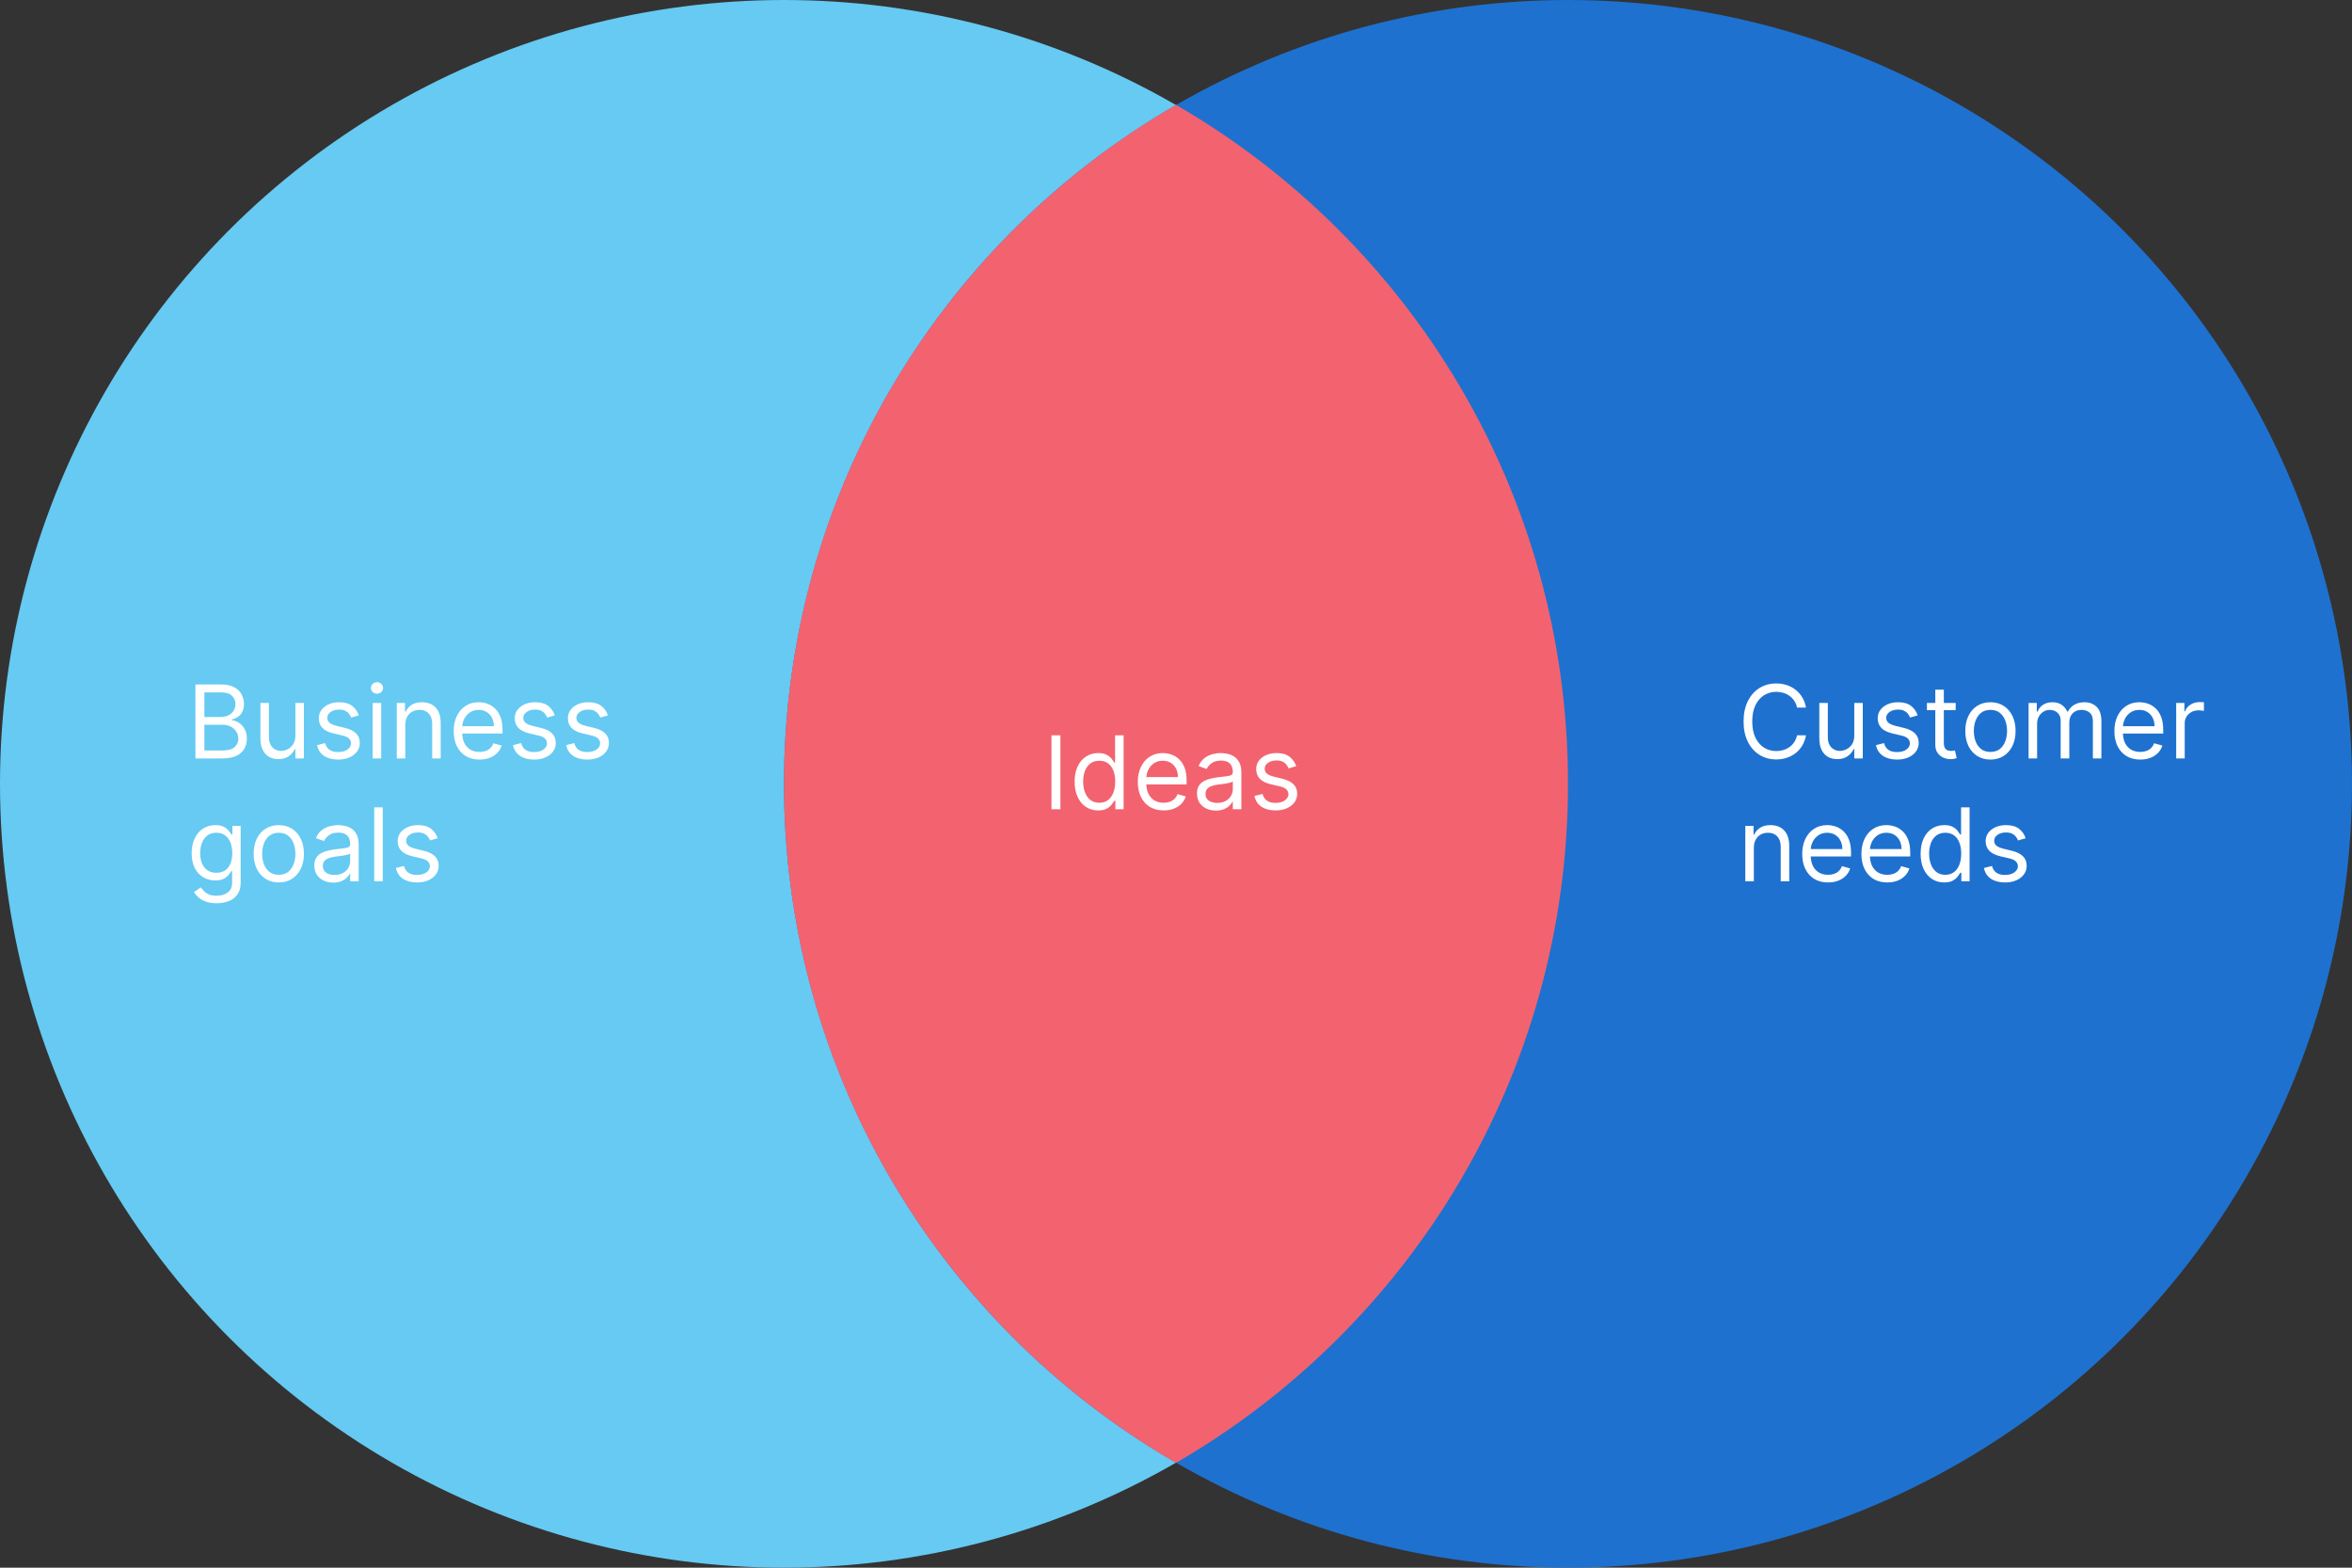
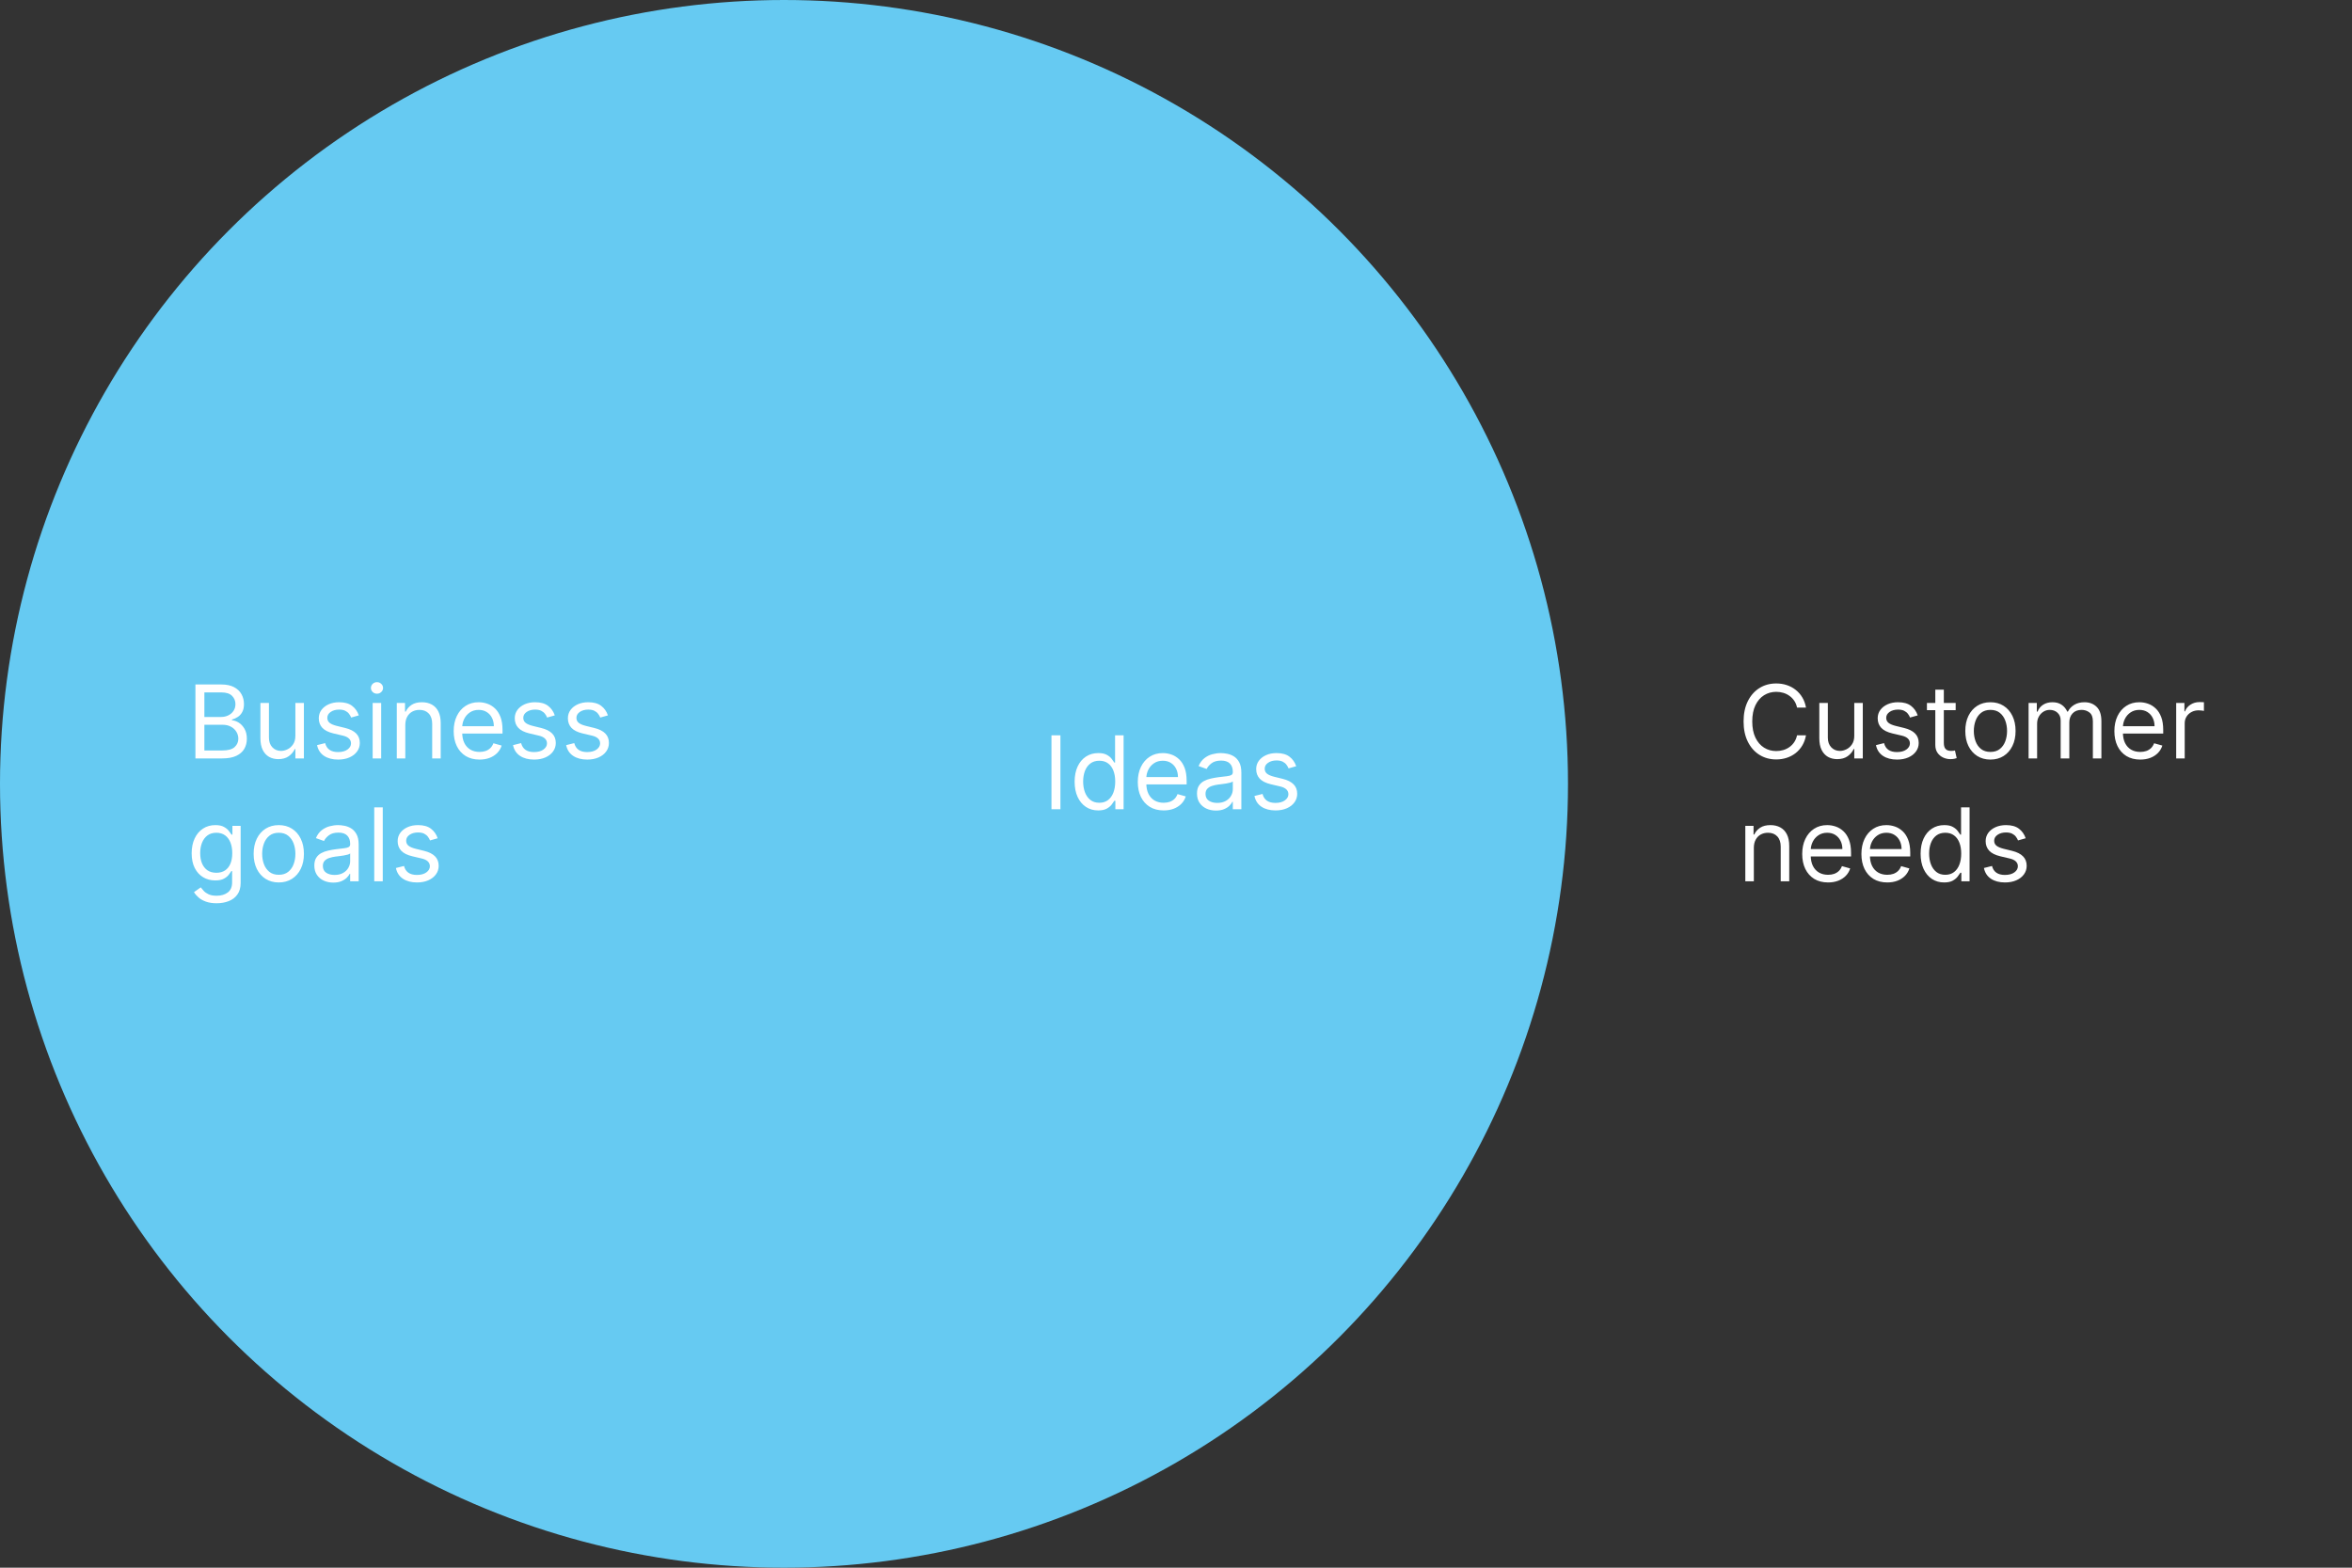
<svg xmlns="http://www.w3.org/2000/svg" width="555" height="370" viewBox="0 0 555 370" fill="none">
  <rect x="0" y="0" width="555" height="370" fill="#333333" stroke="none" />
  <circle cx="185" cy="185" r="185" fill="#66CAF2" />
-   <circle cx="370" cy="185" r="185" fill="#1E71CF" />
-   <path fill-rule="evenodd" clip-rule="evenodd" d="M277.5 345.25C332.797 313.263 370 253.476 370 185C370 116.524 332.797 56.737 277.5 24.75C222.203 56.737 185 116.524 185 185C185 253.476 222.203 313.263 277.5 345.25Z" fill="#F2636F" />
  <path d="M46.114 179V161.545H52.216C53.432 161.545 54.435 161.756 55.224 162.176C56.014 162.591 56.602 163.151 56.989 163.855C57.375 164.554 57.568 165.33 57.568 166.182C57.568 166.932 57.435 167.551 57.168 168.04C56.906 168.528 56.56 168.915 56.128 169.199C55.702 169.483 55.239 169.693 54.739 169.83V170C55.273 170.034 55.81 170.222 56.349 170.562C56.889 170.903 57.341 171.392 57.705 172.028C58.068 172.665 58.25 173.443 58.25 174.364C58.25 175.239 58.051 176.026 57.653 176.724C57.256 177.423 56.628 177.977 55.77 178.386C54.912 178.795 53.795 179 52.42 179H46.114ZM48.227 177.125H52.42C53.801 177.125 54.781 176.858 55.361 176.324C55.946 175.784 56.239 175.131 56.239 174.364C56.239 173.773 56.088 173.227 55.787 172.727C55.486 172.222 55.057 171.818 54.5 171.517C53.943 171.21 53.284 171.057 52.523 171.057H48.227V177.125ZM48.227 169.216H52.148C52.784 169.216 53.358 169.091 53.869 168.841C54.386 168.591 54.795 168.239 55.097 167.784C55.403 167.33 55.557 166.795 55.557 166.182C55.557 165.415 55.29 164.764 54.756 164.23C54.222 163.69 53.375 163.42 52.216 163.42H48.227V169.216ZM69.7 173.648V165.909H71.712V179H69.7V176.784H69.564C69.257 177.449 68.78 178.014 68.132 178.48C67.484 178.94 66.666 179.17 65.678 179.17C64.859 179.17 64.132 178.991 63.496 178.634C62.859 178.27 62.359 177.724 61.996 176.997C61.632 176.264 61.45 175.341 61.45 174.227V165.909H63.462V174.091C63.462 175.045 63.729 175.807 64.263 176.375C64.803 176.943 65.49 177.227 66.325 177.227C66.825 177.227 67.334 177.099 67.851 176.844C68.374 176.588 68.811 176.196 69.163 175.668C69.521 175.139 69.7 174.466 69.7 173.648ZM84.668 168.841L82.862 169.352C82.748 169.051 82.58 168.759 82.359 168.474C82.143 168.185 81.847 167.946 81.472 167.759C81.097 167.571 80.617 167.477 80.032 167.477C79.231 167.477 78.563 167.662 78.029 168.031C77.501 168.395 77.237 168.858 77.237 169.42C77.237 169.92 77.418 170.315 77.782 170.605C78.146 170.895 78.714 171.136 79.487 171.33L81.43 171.807C82.6 172.091 83.472 172.526 84.046 173.111C84.62 173.69 84.907 174.437 84.907 175.352C84.907 176.102 84.691 176.773 84.259 177.364C83.833 177.955 83.237 178.42 82.469 178.761C81.702 179.102 80.81 179.273 79.793 179.273C78.458 179.273 77.353 178.983 76.478 178.403C75.603 177.824 75.049 176.977 74.816 175.864L76.725 175.386C76.907 176.091 77.251 176.619 77.756 176.972C78.268 177.324 78.935 177.5 79.759 177.5C80.697 177.5 81.441 177.301 81.992 176.903C82.549 176.5 82.827 176.017 82.827 175.455C82.827 175 82.668 174.619 82.35 174.312C82.032 174 81.543 173.767 80.884 173.614L78.702 173.102C77.504 172.818 76.623 172.378 76.06 171.781C75.504 171.179 75.225 170.426 75.225 169.523C75.225 168.784 75.433 168.131 75.847 167.562C76.268 166.994 76.839 166.548 77.56 166.224C78.288 165.901 79.112 165.739 80.032 165.739C81.327 165.739 82.344 166.023 83.083 166.591C83.827 167.159 84.356 167.909 84.668 168.841ZM87.935 179V165.909H89.946V179H87.935ZM88.957 163.727C88.565 163.727 88.227 163.594 87.943 163.327C87.665 163.06 87.526 162.739 87.526 162.364C87.526 161.989 87.665 161.668 87.943 161.401C88.227 161.134 88.565 161 88.957 161C89.349 161 89.685 161.134 89.963 161.401C90.247 161.668 90.389 161.989 90.389 162.364C90.389 162.739 90.247 163.06 89.963 163.327C89.685 163.594 89.349 163.727 88.957 163.727ZM95.641 171.125V179H93.63V165.909H95.573V167.955H95.744C96.05 167.29 96.516 166.756 97.141 166.352C97.766 165.943 98.573 165.739 99.562 165.739C100.448 165.739 101.224 165.92 101.888 166.284C102.553 166.642 103.07 167.188 103.44 167.92C103.809 168.648 103.994 169.568 103.994 170.682V179H101.982V170.818C101.982 169.79 101.715 168.989 101.181 168.415C100.647 167.835 99.914 167.545 98.982 167.545C98.34 167.545 97.766 167.685 97.261 167.963C96.761 168.241 96.366 168.648 96.076 169.182C95.786 169.716 95.641 170.364 95.641 171.125ZM113.158 179.273C111.896 179.273 110.808 178.994 109.893 178.438C108.984 177.875 108.283 177.091 107.788 176.085C107.3 175.074 107.055 173.898 107.055 172.557C107.055 171.216 107.3 170.034 107.788 169.011C108.283 167.983 108.97 167.182 109.851 166.608C110.737 166.028 111.771 165.739 112.953 165.739C113.635 165.739 114.308 165.852 114.973 166.08C115.638 166.307 116.243 166.676 116.788 167.188C117.334 167.693 117.768 168.364 118.092 169.199C118.416 170.034 118.578 171.062 118.578 172.284V173.136H108.487V171.398H116.533C116.533 170.659 116.385 170 116.089 169.42C115.8 168.841 115.385 168.384 114.845 168.048C114.311 167.713 113.68 167.545 112.953 167.545C112.152 167.545 111.459 167.744 110.874 168.142C110.294 168.534 109.848 169.045 109.536 169.676C109.223 170.307 109.067 170.983 109.067 171.705V172.864C109.067 173.852 109.237 174.69 109.578 175.378C109.925 176.06 110.405 176.58 111.018 176.938C111.632 177.29 112.345 177.466 113.158 177.466C113.686 177.466 114.163 177.392 114.589 177.244C115.021 177.091 115.393 176.864 115.706 176.562C116.018 176.256 116.26 175.875 116.43 175.42L118.374 175.966C118.169 176.625 117.825 177.205 117.342 177.705C116.859 178.199 116.263 178.585 115.553 178.864C114.842 179.136 114.044 179.273 113.158 179.273ZM130.911 168.841L129.104 169.352C128.99 169.051 128.822 168.759 128.601 168.474C128.385 168.185 128.089 167.946 127.714 167.759C127.339 167.571 126.859 167.477 126.274 167.477C125.473 167.477 124.805 167.662 124.271 168.031C123.743 168.395 123.479 168.858 123.479 169.42C123.479 169.92 123.661 170.315 124.024 170.605C124.388 170.895 124.956 171.136 125.729 171.33L127.672 171.807C128.842 172.091 129.714 172.526 130.288 173.111C130.862 173.69 131.149 174.437 131.149 175.352C131.149 176.102 130.933 176.773 130.501 177.364C130.075 177.955 129.479 178.42 128.712 178.761C127.945 179.102 127.053 179.273 126.036 179.273C124.7 179.273 123.595 178.983 122.72 178.403C121.845 177.824 121.291 176.977 121.058 175.864L122.967 175.386C123.149 176.091 123.493 176.619 123.999 176.972C124.51 177.324 125.178 177.5 126.001 177.5C126.939 177.5 127.683 177.301 128.234 176.903C128.791 176.5 129.07 176.017 129.07 175.455C129.07 175 128.911 174.619 128.592 174.312C128.274 174 127.786 173.767 127.126 173.614L124.945 173.102C123.746 172.818 122.865 172.378 122.303 171.781C121.746 171.179 121.467 170.426 121.467 169.523C121.467 168.784 121.675 168.131 122.089 167.562C122.51 166.994 123.081 166.548 123.803 166.224C124.53 165.901 125.354 165.739 126.274 165.739C127.57 165.739 128.587 166.023 129.325 166.591C130.07 167.159 130.598 167.909 130.911 168.841ZM143.45 168.841L141.643 169.352C141.529 169.051 141.362 168.759 141.14 168.474C140.924 168.185 140.629 167.946 140.254 167.759C139.879 167.571 139.398 167.477 138.813 167.477C138.012 167.477 137.344 167.662 136.81 168.031C136.282 168.395 136.018 168.858 136.018 169.42C136.018 169.92 136.2 170.315 136.563 170.605C136.927 170.895 137.495 171.136 138.268 171.33L140.211 171.807C141.381 172.091 142.254 172.526 142.827 173.111C143.401 173.69 143.688 174.437 143.688 175.352C143.688 176.102 143.472 176.773 143.04 177.364C142.614 177.955 142.018 178.42 141.251 178.761C140.484 179.102 139.592 179.273 138.575 179.273C137.239 179.273 136.134 178.983 135.259 178.403C134.384 177.824 133.83 176.977 133.597 175.864L135.506 175.386C135.688 176.091 136.032 176.619 136.538 176.972C137.049 177.324 137.717 177.5 138.54 177.5C139.478 177.5 140.222 177.301 140.773 176.903C141.33 176.5 141.609 176.017 141.609 175.455C141.609 175 141.45 174.619 141.131 174.312C140.813 174 140.325 173.767 139.665 173.614L137.484 173.102C136.285 172.818 135.404 172.378 134.842 171.781C134.285 171.179 134.006 170.426 134.006 169.523C134.006 168.784 134.214 168.131 134.629 167.562C135.049 166.994 135.62 166.548 136.342 166.224C137.069 165.901 137.893 165.739 138.813 165.739C140.109 165.739 141.126 166.023 141.864 166.591C142.609 167.159 143.137 167.909 143.45 168.841ZM51.125 213.182C50.153 213.182 49.318 213.057 48.619 212.807C47.92 212.562 47.338 212.239 46.872 211.835C46.412 211.438 46.045 211.011 45.773 210.557L47.375 209.432C47.557 209.67 47.787 209.943 48.065 210.25C48.344 210.562 48.724 210.832 49.207 211.06C49.696 211.293 50.335 211.409 51.125 211.409C52.182 211.409 53.054 211.153 53.742 210.642C54.429 210.131 54.773 209.33 54.773 208.239V205.58H54.602C54.455 205.818 54.244 206.114 53.972 206.466C53.705 206.812 53.318 207.122 52.812 207.395C52.312 207.662 51.636 207.795 50.784 207.795C49.727 207.795 48.778 207.545 47.938 207.045C47.102 206.545 46.44 205.818 45.952 204.864C45.469 203.909 45.227 202.75 45.227 201.386C45.227 200.045 45.463 198.878 45.935 197.884C46.406 196.884 47.062 196.111 47.903 195.565C48.744 195.014 49.716 194.739 50.818 194.739C51.67 194.739 52.347 194.881 52.847 195.165C53.352 195.443 53.739 195.761 54.006 196.119C54.278 196.472 54.489 196.761 54.636 196.989H54.841V194.909H56.784V208.375C56.784 209.5 56.528 210.415 56.017 211.119C55.511 211.83 54.83 212.349 53.972 212.679C53.119 213.014 52.17 213.182 51.125 213.182ZM51.057 205.989C51.864 205.989 52.545 205.804 53.102 205.435C53.659 205.065 54.082 204.534 54.372 203.841C54.662 203.148 54.807 202.318 54.807 201.352C54.807 200.409 54.665 199.577 54.381 198.855C54.097 198.134 53.676 197.568 53.119 197.159C52.562 196.75 51.875 196.545 51.057 196.545C50.205 196.545 49.494 196.761 48.926 197.193C48.364 197.625 47.94 198.205 47.656 198.932C47.378 199.659 47.239 200.466 47.239 201.352C47.239 202.261 47.381 203.065 47.665 203.764C47.955 204.457 48.381 205.003 48.943 205.401C49.511 205.793 50.216 205.989 51.057 205.989ZM65.784 208.273C64.602 208.273 63.565 207.991 62.673 207.429C61.787 206.866 61.094 206.08 60.594 205.068C60.099 204.057 59.852 202.875 59.852 201.523C59.852 200.159 60.099 198.969 60.594 197.952C61.094 196.935 61.787 196.145 62.673 195.582C63.565 195.02 64.602 194.739 65.784 194.739C66.966 194.739 68 195.02 68.886 195.582C69.778 196.145 70.472 196.935 70.966 197.952C71.466 198.969 71.716 200.159 71.716 201.523C71.716 202.875 71.466 204.057 70.966 205.068C70.472 206.08 69.778 206.866 68.886 207.429C68 207.991 66.966 208.273 65.784 208.273ZM65.784 206.466C66.682 206.466 67.421 206.236 68 205.776C68.579 205.315 69.008 204.71 69.287 203.96C69.565 203.21 69.704 202.398 69.704 201.523C69.704 200.648 69.565 199.832 69.287 199.077C69.008 198.321 68.579 197.71 68 197.244C67.421 196.778 66.682 196.545 65.784 196.545C64.886 196.545 64.148 196.778 63.568 197.244C62.989 197.71 62.56 198.321 62.281 199.077C62.003 199.832 61.864 200.648 61.864 201.523C61.864 202.398 62.003 203.21 62.281 203.96C62.56 204.71 62.989 205.315 63.568 205.776C64.148 206.236 64.886 206.466 65.784 206.466ZM78.638 208.307C77.809 208.307 77.056 208.151 76.38 207.838C75.704 207.52 75.167 207.062 74.769 206.466C74.371 205.864 74.173 205.136 74.173 204.284C74.173 203.534 74.32 202.926 74.616 202.46C74.911 201.989 75.306 201.619 75.8 201.352C76.295 201.085 76.84 200.886 77.437 200.756C78.039 200.619 78.644 200.511 79.252 200.432C80.048 200.33 80.692 200.253 81.187 200.202C81.687 200.145 82.05 200.051 82.278 199.92C82.511 199.79 82.627 199.562 82.627 199.239V199.17C82.627 198.33 82.397 197.676 81.937 197.21C81.482 196.744 80.792 196.511 79.866 196.511C78.906 196.511 78.153 196.722 77.607 197.142C77.062 197.562 76.678 198.011 76.457 198.489L74.548 197.807C74.888 197.011 75.343 196.392 75.911 195.949C76.485 195.5 77.11 195.187 77.786 195.011C78.468 194.83 79.138 194.739 79.798 194.739C80.218 194.739 80.701 194.79 81.246 194.892C81.798 194.989 82.329 195.19 82.84 195.497C83.357 195.804 83.786 196.267 84.127 196.886C84.468 197.506 84.638 198.335 84.638 199.375V208H82.627V206.227H82.525C82.388 206.511 82.161 206.815 81.843 207.139C81.525 207.463 81.102 207.739 80.573 207.966C80.045 208.193 79.4 208.307 78.638 208.307ZM78.945 206.5C79.741 206.5 80.411 206.344 80.957 206.031C81.508 205.719 81.923 205.315 82.201 204.821C82.485 204.327 82.627 203.807 82.627 203.261V201.42C82.542 201.523 82.354 201.616 82.065 201.702C81.781 201.781 81.451 201.852 81.076 201.915C80.707 201.972 80.346 202.023 79.994 202.068C79.647 202.108 79.366 202.142 79.15 202.17C78.627 202.239 78.138 202.349 77.684 202.503C77.235 202.651 76.871 202.875 76.593 203.176C76.32 203.472 76.184 203.875 76.184 204.386C76.184 205.085 76.442 205.614 76.96 205.972C77.482 206.324 78.144 206.5 78.945 206.5ZM90.321 190.545V208H88.31V190.545H90.321ZM103.278 197.841L101.471 198.352C101.357 198.051 101.19 197.759 100.968 197.474C100.752 197.185 100.457 196.946 100.082 196.759C99.707 196.571 99.227 196.477 98.641 196.477C97.84 196.477 97.173 196.662 96.638 197.031C96.11 197.395 95.846 197.858 95.846 198.42C95.846 198.92 96.028 199.315 96.391 199.605C96.755 199.895 97.323 200.136 98.096 200.33L100.039 200.807C101.21 201.091 102.082 201.526 102.656 202.111C103.229 202.69 103.516 203.437 103.516 204.352C103.516 205.102 103.3 205.773 102.869 206.364C102.442 206.955 101.846 207.42 101.079 207.761C100.312 208.102 99.42 208.273 98.403 208.273C97.067 208.273 95.962 207.983 95.087 207.403C94.212 206.824 93.658 205.977 93.425 204.864L95.335 204.386C95.516 205.091 95.86 205.619 96.366 205.972C96.877 206.324 97.545 206.5 98.369 206.5C99.306 206.5 100.05 206.301 100.602 205.903C101.158 205.5 101.437 205.017 101.437 204.455C101.437 204 101.278 203.619 100.96 203.312C100.641 203 100.153 202.767 99.494 202.614L97.312 202.102C96.113 201.818 95.232 201.378 94.67 200.781C94.113 200.179 93.835 199.426 93.835 198.523C93.835 197.784 94.042 197.131 94.457 196.562C94.877 195.994 95.448 195.548 96.17 195.224C96.897 194.901 97.721 194.739 98.641 194.739C99.937 194.739 100.954 195.023 101.692 195.591C102.437 196.159 102.965 196.909 103.278 197.841Z" fill="white" />
  <path d="M250.227 173.545V191H248.114V173.545H250.227ZM259.136 191.273C258.045 191.273 257.082 190.997 256.246 190.446C255.411 189.889 254.758 189.105 254.286 188.094C253.815 187.077 253.579 185.875 253.579 184.489C253.579 183.114 253.815 181.92 254.286 180.909C254.758 179.898 255.414 179.116 256.255 178.565C257.096 178.014 258.067 177.739 259.17 177.739C260.022 177.739 260.695 177.881 261.19 178.165C261.69 178.443 262.07 178.761 262.332 179.119C262.599 179.472 262.806 179.761 262.954 179.989H263.124V173.545H265.136V191H263.192V188.989H262.954C262.806 189.227 262.596 189.528 262.323 189.892C262.05 190.25 261.661 190.571 261.156 190.855C260.65 191.134 259.977 191.273 259.136 191.273ZM259.408 189.466C260.215 189.466 260.897 189.256 261.454 188.835C262.011 188.409 262.434 187.821 262.724 187.071C263.013 186.315 263.158 185.443 263.158 184.455C263.158 183.477 263.016 182.622 262.732 181.889C262.448 181.151 262.028 180.577 261.471 180.168C260.914 179.753 260.227 179.545 259.408 179.545C258.556 179.545 257.846 179.764 257.278 180.202C256.715 180.634 256.292 181.222 256.008 181.966C255.729 182.705 255.59 183.534 255.59 184.455C255.59 185.386 255.732 186.233 256.016 186.994C256.306 187.75 256.732 188.352 257.295 188.801C257.863 189.244 258.567 189.466 259.408 189.466ZM274.587 191.273C273.326 191.273 272.238 190.994 271.323 190.438C270.414 189.875 269.712 189.091 269.218 188.085C268.729 187.074 268.485 185.898 268.485 184.557C268.485 183.216 268.729 182.034 269.218 181.011C269.712 179.983 270.4 179.182 271.281 178.608C272.167 178.028 273.201 177.739 274.383 177.739C275.065 177.739 275.738 177.852 276.403 178.08C277.067 178.307 277.673 178.676 278.218 179.188C278.763 179.693 279.198 180.364 279.522 181.199C279.846 182.034 280.008 183.062 280.008 184.284V185.136H269.917V183.398H277.962C277.962 182.659 277.815 182 277.519 181.42C277.229 180.841 276.815 180.384 276.275 180.048C275.741 179.713 275.11 179.545 274.383 179.545C273.582 179.545 272.888 179.744 272.303 180.142C271.724 180.534 271.278 181.045 270.965 181.676C270.653 182.307 270.496 182.983 270.496 183.705V184.864C270.496 185.852 270.667 186.69 271.008 187.378C271.354 188.06 271.835 188.58 272.448 188.938C273.062 189.29 273.775 189.466 274.587 189.466C275.116 189.466 275.593 189.392 276.019 189.244C276.451 189.091 276.823 188.864 277.136 188.562C277.448 188.256 277.69 187.875 277.86 187.42L279.803 187.966C279.599 188.625 279.255 189.205 278.772 189.705C278.289 190.199 277.692 190.585 276.982 190.864C276.272 191.136 275.474 191.273 274.587 191.273ZM286.92 191.307C286.09 191.307 285.337 191.151 284.661 190.838C283.985 190.52 283.448 190.062 283.05 189.466C282.653 188.864 282.454 188.136 282.454 187.284C282.454 186.534 282.602 185.926 282.897 185.46C283.192 184.989 283.587 184.619 284.082 184.352C284.576 184.085 285.121 183.886 285.718 183.756C286.32 183.619 286.925 183.511 287.533 183.432C288.329 183.33 288.974 183.253 289.468 183.202C289.968 183.145 290.332 183.051 290.559 182.92C290.792 182.79 290.908 182.562 290.908 182.239V182.17C290.908 181.33 290.678 180.676 290.218 180.21C289.763 179.744 289.073 179.511 288.147 179.511C287.187 179.511 286.434 179.722 285.888 180.142C285.343 180.562 284.96 181.011 284.738 181.489L282.829 180.807C283.17 180.011 283.624 179.392 284.192 178.949C284.766 178.5 285.391 178.187 286.067 178.011C286.749 177.83 287.42 177.739 288.079 177.739C288.499 177.739 288.982 177.79 289.528 177.892C290.079 177.989 290.61 178.19 291.121 178.497C291.638 178.804 292.067 179.267 292.408 179.886C292.749 180.506 292.92 181.335 292.92 182.375V191H290.908V189.227H290.806C290.67 189.511 290.442 189.815 290.124 190.139C289.806 190.463 289.383 190.739 288.854 190.966C288.326 191.193 287.681 191.307 286.92 191.307ZM287.227 189.5C288.022 189.5 288.692 189.344 289.238 189.031C289.789 188.719 290.204 188.315 290.482 187.821C290.766 187.327 290.908 186.807 290.908 186.261V184.42C290.823 184.523 290.636 184.616 290.346 184.702C290.062 184.781 289.732 184.852 289.357 184.915C288.988 184.972 288.627 185.023 288.275 185.068C287.928 185.108 287.647 185.142 287.431 185.17C286.908 185.239 286.42 185.349 285.965 185.503C285.516 185.651 285.153 185.875 284.874 186.176C284.602 186.472 284.465 186.875 284.465 187.386C284.465 188.085 284.724 188.614 285.241 188.972C285.763 189.324 286.425 189.5 287.227 189.5ZM305.864 180.841L304.057 181.352C303.943 181.051 303.776 180.759 303.554 180.474C303.338 180.185 303.043 179.946 302.668 179.759C302.293 179.571 301.812 179.477 301.227 179.477C300.426 179.477 299.759 179.662 299.224 180.031C298.696 180.395 298.432 180.858 298.432 181.42C298.432 181.92 298.614 182.315 298.977 182.605C299.341 182.895 299.909 183.136 300.682 183.33L302.625 183.807C303.795 184.091 304.668 184.526 305.241 185.111C305.815 185.69 306.102 186.437 306.102 187.352C306.102 188.102 305.886 188.773 305.455 189.364C305.028 189.955 304.432 190.42 303.665 190.761C302.898 191.102 302.006 191.273 300.989 191.273C299.653 191.273 298.548 190.983 297.673 190.403C296.798 189.824 296.244 188.977 296.011 187.864L297.92 187.386C298.102 188.091 298.446 188.619 298.952 188.972C299.463 189.324 300.131 189.5 300.955 189.5C301.892 189.5 302.636 189.301 303.188 188.903C303.744 188.5 304.023 188.017 304.023 187.455C304.023 187 303.864 186.619 303.545 186.312C303.227 186 302.739 185.767 302.08 185.614L299.898 185.102C298.699 184.818 297.818 184.378 297.256 183.781C296.699 183.179 296.42 182.426 296.42 181.523C296.42 180.784 296.628 180.131 297.043 179.562C297.463 178.994 298.034 178.548 298.756 178.224C299.483 177.901 300.307 177.739 301.227 177.739C302.523 177.739 303.54 178.023 304.278 178.591C305.023 179.159 305.551 179.909 305.864 180.841Z" fill="white" />
  <path d="M426.159 167H424.045C423.92 166.392 423.702 165.858 423.389 165.398C423.082 164.938 422.707 164.551 422.264 164.239C421.827 163.92 421.341 163.682 420.807 163.523C420.273 163.364 419.716 163.284 419.136 163.284C418.08 163.284 417.122 163.551 416.264 164.085C415.412 164.619 414.733 165.406 414.227 166.446C413.727 167.486 413.477 168.761 413.477 170.273C413.477 171.784 413.727 173.06 414.227 174.099C414.733 175.139 415.412 175.926 416.264 176.46C417.122 176.994 418.08 177.261 419.136 177.261C419.716 177.261 420.273 177.182 420.807 177.023C421.341 176.864 421.827 176.628 422.264 176.315C422.707 175.997 423.082 175.608 423.389 175.148C423.702 174.682 423.92 174.148 424.045 173.545H426.159C426 174.437 425.71 175.236 425.29 175.94C424.869 176.645 424.347 177.244 423.722 177.739C423.097 178.227 422.395 178.599 421.616 178.855C420.844 179.111 420.017 179.239 419.136 179.239C417.648 179.239 416.324 178.875 415.165 178.148C414.006 177.42 413.094 176.386 412.429 175.045C411.764 173.705 411.432 172.114 411.432 170.273C411.432 168.432 411.764 166.841 412.429 165.5C413.094 164.159 414.006 163.125 415.165 162.398C416.324 161.67 417.648 161.307 419.136 161.307C420.017 161.307 420.844 161.435 421.616 161.69C422.395 161.946 423.097 162.321 423.722 162.815C424.347 163.304 424.869 163.901 425.29 164.605C425.71 165.304 426 166.102 426.159 167ZM437.552 173.648V165.909H439.563V179H437.552V176.784H437.415C437.109 177.449 436.631 178.014 435.984 178.48C435.336 178.94 434.518 179.17 433.529 179.17C432.711 179.17 431.984 178.991 431.347 178.634C430.711 178.27 430.211 177.724 429.847 176.997C429.484 176.264 429.302 175.341 429.302 174.227V165.909H431.313V174.091C431.313 175.045 431.58 175.807 432.114 176.375C432.654 176.943 433.342 177.227 434.177 177.227C434.677 177.227 435.185 177.099 435.702 176.844C436.225 176.588 436.663 176.196 437.015 175.668C437.373 175.139 437.552 174.466 437.552 173.648ZM452.52 168.841L450.713 169.352C450.599 169.051 450.432 168.759 450.21 168.474C449.994 168.185 449.699 167.946 449.324 167.759C448.949 167.571 448.469 167.477 447.884 167.477C447.082 167.477 446.415 167.662 445.881 168.031C445.352 168.395 445.088 168.858 445.088 169.42C445.088 169.92 445.27 170.315 445.634 170.605C445.997 170.895 446.565 171.136 447.338 171.33L449.281 171.807C450.452 172.091 451.324 172.526 451.898 173.111C452.472 173.69 452.759 174.437 452.759 175.352C452.759 176.102 452.543 176.773 452.111 177.364C451.685 177.955 451.088 178.42 450.321 178.761C449.554 179.102 448.662 179.273 447.645 179.273C446.31 179.273 445.205 178.983 444.33 178.403C443.455 177.824 442.901 176.977 442.668 175.864L444.577 175.386C444.759 176.091 445.102 176.619 445.608 176.972C446.119 177.324 446.787 177.5 447.611 177.5C448.548 177.5 449.293 177.301 449.844 176.903C450.401 176.5 450.679 176.017 450.679 175.455C450.679 175 450.52 174.619 450.202 174.312C449.884 174 449.395 173.767 448.736 173.614L446.554 173.102C445.355 172.818 444.474 172.378 443.912 171.781C443.355 171.179 443.077 170.426 443.077 169.523C443.077 168.784 443.284 168.131 443.699 167.562C444.119 166.994 444.69 166.548 445.412 166.224C446.139 165.901 446.963 165.739 447.884 165.739C449.179 165.739 450.196 166.023 450.935 166.591C451.679 167.159 452.207 167.909 452.52 168.841ZM461.479 165.909V167.614H454.695V165.909H461.479ZM456.673 162.773H458.684V175.25C458.684 175.818 458.766 176.244 458.931 176.528C459.102 176.807 459.317 176.994 459.579 177.091C459.846 177.182 460.127 177.227 460.423 177.227C460.644 177.227 460.826 177.216 460.968 177.193C461.11 177.165 461.224 177.142 461.309 177.125L461.718 178.932C461.582 178.983 461.391 179.034 461.147 179.085C460.903 179.142 460.593 179.17 460.218 179.17C459.65 179.17 459.093 179.048 458.548 178.804C458.008 178.56 457.559 178.188 457.201 177.688C456.849 177.188 456.673 176.557 456.673 175.795V162.773ZM469.683 179.273C468.501 179.273 467.464 178.991 466.572 178.429C465.685 177.866 464.992 177.08 464.492 176.068C463.998 175.057 463.751 173.875 463.751 172.523C463.751 171.159 463.998 169.969 464.492 168.952C464.992 167.935 465.685 167.145 466.572 166.582C467.464 166.02 468.501 165.739 469.683 165.739C470.864 165.739 471.898 166.02 472.785 166.582C473.677 167.145 474.37 167.935 474.864 168.952C475.364 169.969 475.614 171.159 475.614 172.523C475.614 173.875 475.364 175.057 474.864 176.068C474.37 177.08 473.677 177.866 472.785 178.429C471.898 178.991 470.864 179.273 469.683 179.273ZM469.683 177.466C470.58 177.466 471.319 177.236 471.898 176.776C472.478 176.315 472.907 175.71 473.185 174.96C473.464 174.21 473.603 173.398 473.603 172.523C473.603 171.648 473.464 170.832 473.185 170.077C472.907 169.321 472.478 168.71 471.898 168.244C471.319 167.778 470.58 167.545 469.683 167.545C468.785 167.545 468.046 167.778 467.467 168.244C466.887 168.71 466.458 169.321 466.18 170.077C465.901 170.832 465.762 171.648 465.762 172.523C465.762 173.398 465.901 174.21 466.18 174.96C466.458 175.71 466.887 176.315 467.467 176.776C468.046 177.236 468.785 177.466 469.683 177.466ZM478.685 179V165.909H480.628V167.955H480.798C481.071 167.256 481.511 166.713 482.119 166.327C482.727 165.935 483.457 165.739 484.31 165.739C485.173 165.739 485.892 165.935 486.466 166.327C487.045 166.713 487.497 167.256 487.821 167.955H487.957C488.293 167.278 488.795 166.741 489.466 166.344C490.136 165.94 490.94 165.739 491.878 165.739C493.048 165.739 494.006 166.105 494.75 166.838C495.494 167.565 495.866 168.699 495.866 170.239V179H493.855V170.239C493.855 169.273 493.591 168.582 493.062 168.168C492.534 167.753 491.912 167.545 491.196 167.545C490.276 167.545 489.563 167.824 489.057 168.381C488.551 168.932 488.298 169.631 488.298 170.477V179H486.253V170.034C486.253 169.29 486.011 168.69 485.528 168.236C485.045 167.776 484.423 167.545 483.662 167.545C483.139 167.545 482.651 167.685 482.196 167.963C481.747 168.241 481.384 168.628 481.105 169.122C480.832 169.611 480.696 170.176 480.696 170.818V179H478.685ZM505.033 179.273C503.771 179.273 502.683 178.994 501.768 178.438C500.859 177.875 500.158 177.091 499.663 176.085C499.175 175.074 498.93 173.898 498.93 172.557C498.93 171.216 499.175 170.034 499.663 169.011C500.158 167.983 500.845 167.182 501.726 166.608C502.612 166.028 503.646 165.739 504.828 165.739C505.51 165.739 506.183 165.852 506.848 166.08C507.513 166.307 508.118 166.676 508.663 167.188C509.209 167.693 509.643 168.364 509.967 169.199C510.291 170.034 510.453 171.062 510.453 172.284V173.136H500.362V171.398H508.408C508.408 170.659 508.26 170 507.964 169.42C507.675 168.841 507.26 168.384 506.72 168.048C506.186 167.713 505.555 167.545 504.828 167.545C504.027 167.545 503.334 167.744 502.749 168.142C502.169 168.534 501.723 169.045 501.411 169.676C501.098 170.307 500.942 170.983 500.942 171.705V172.864C500.942 173.852 501.112 174.69 501.453 175.378C501.8 176.06 502.28 176.58 502.893 176.938C503.507 177.29 504.22 177.466 505.033 177.466C505.561 177.466 506.038 177.392 506.464 177.244C506.896 177.091 507.268 176.864 507.581 176.562C507.893 176.256 508.135 175.875 508.305 175.42L510.249 175.966C510.044 176.625 509.7 177.205 509.217 177.705C508.734 178.199 508.138 178.585 507.428 178.864C506.717 179.136 505.919 179.273 505.033 179.273ZM513.513 179V165.909H515.456V167.886H515.592C515.831 167.239 516.263 166.713 516.888 166.31C517.513 165.906 518.217 165.705 519.001 165.705C519.149 165.705 519.334 165.707 519.555 165.713C519.777 165.719 519.945 165.727 520.058 165.739V167.784C519.99 167.767 519.834 167.741 519.589 167.707C519.351 167.668 519.098 167.648 518.831 167.648C518.195 167.648 517.626 167.781 517.126 168.048C516.632 168.31 516.24 168.673 515.95 169.139C515.666 169.599 515.524 170.125 515.524 170.716V179H513.513ZM413.852 200.125V208H411.841V194.909H413.784V196.955H413.955C414.261 196.29 414.727 195.756 415.352 195.352C415.977 194.943 416.784 194.739 417.773 194.739C418.659 194.739 419.435 194.92 420.099 195.284C420.764 195.642 421.281 196.188 421.651 196.92C422.02 197.648 422.205 198.568 422.205 199.682V208H420.193V199.818C420.193 198.79 419.926 197.989 419.392 197.415C418.858 196.835 418.125 196.545 417.193 196.545C416.551 196.545 415.977 196.685 415.472 196.963C414.972 197.241 414.577 197.648 414.287 198.182C413.997 198.716 413.852 199.364 413.852 200.125ZM431.369 208.273C430.107 208.273 429.019 207.994 428.104 207.438C427.195 206.875 426.494 206.091 425.999 205.085C425.511 204.074 425.266 202.898 425.266 201.557C425.266 200.216 425.511 199.034 425.999 198.011C426.494 196.983 427.181 196.182 428.062 195.608C428.948 195.028 429.982 194.739 431.164 194.739C431.846 194.739 432.519 194.852 433.184 195.08C433.849 195.307 434.454 195.676 434.999 196.188C435.545 196.693 435.979 197.364 436.303 198.199C436.627 199.034 436.789 200.062 436.789 201.284V202.136H426.698V200.398H434.744C434.744 199.659 434.596 199 434.3 198.42C434.011 197.841 433.596 197.384 433.056 197.048C432.522 196.713 431.891 196.545 431.164 196.545C430.363 196.545 429.67 196.744 429.085 197.142C428.505 197.534 428.059 198.045 427.746 198.676C427.434 199.307 427.278 199.983 427.278 200.705V201.864C427.278 202.852 427.448 203.69 427.789 204.378C428.136 205.06 428.616 205.58 429.229 205.938C429.843 206.29 430.556 206.466 431.369 206.466C431.897 206.466 432.374 206.392 432.8 206.244C433.232 206.091 433.604 205.864 433.917 205.562C434.229 205.256 434.471 204.875 434.641 204.42L436.585 204.966C436.38 205.625 436.036 206.205 435.553 206.705C435.07 207.199 434.474 207.585 433.763 207.864C433.053 208.136 432.255 208.273 431.369 208.273ZM445.337 208.273C444.076 208.273 442.988 207.994 442.073 207.438C441.164 206.875 440.462 206.091 439.968 205.085C439.479 204.074 439.235 202.898 439.235 201.557C439.235 200.216 439.479 199.034 439.968 198.011C440.462 196.983 441.15 196.182 442.031 195.608C442.917 195.028 443.951 194.739 445.133 194.739C445.815 194.739 446.488 194.852 447.153 195.08C447.817 195.307 448.423 195.676 448.968 196.188C449.513 196.693 449.948 197.364 450.272 198.199C450.596 199.034 450.758 200.062 450.758 201.284V202.136H440.667V200.398H448.712C448.712 199.659 448.565 199 448.269 198.42C447.979 197.841 447.565 197.384 447.025 197.048C446.491 196.713 445.86 196.545 445.133 196.545C444.332 196.545 443.638 196.744 443.053 197.142C442.474 197.534 442.028 198.045 441.715 198.676C441.403 199.307 441.246 199.983 441.246 200.705V201.864C441.246 202.852 441.417 203.69 441.758 204.378C442.104 205.06 442.585 205.58 443.198 205.938C443.812 206.29 444.525 206.466 445.337 206.466C445.866 206.466 446.343 206.392 446.769 206.244C447.201 206.091 447.573 205.864 447.886 205.562C448.198 205.256 448.44 204.875 448.61 204.42L450.553 204.966C450.349 205.625 450.005 206.205 449.522 206.705C449.039 207.199 448.442 207.585 447.732 207.864C447.022 208.136 446.224 208.273 445.337 208.273ZM458.761 208.273C457.67 208.273 456.707 207.997 455.871 207.446C455.036 206.889 454.383 206.105 453.911 205.094C453.44 204.077 453.204 202.875 453.204 201.489C453.204 200.114 453.44 198.92 453.911 197.909C454.383 196.898 455.039 196.116 455.88 195.565C456.721 195.014 457.692 194.739 458.795 194.739C459.647 194.739 460.32 194.881 460.815 195.165C461.315 195.443 461.695 195.761 461.957 196.119C462.224 196.472 462.431 196.761 462.579 196.989H462.749V190.545H464.761V208H462.817V205.989H462.579C462.431 206.227 462.221 206.528 461.948 206.892C461.675 207.25 461.286 207.571 460.781 207.855C460.275 208.134 459.602 208.273 458.761 208.273ZM459.033 206.466C459.84 206.466 460.522 206.256 461.079 205.835C461.636 205.409 462.059 204.821 462.349 204.071C462.638 203.315 462.783 202.443 462.783 201.455C462.783 200.477 462.641 199.622 462.357 198.889C462.073 198.151 461.653 197.577 461.096 197.168C460.539 196.753 459.852 196.545 459.033 196.545C458.181 196.545 457.471 196.764 456.903 197.202C456.34 197.634 455.917 198.222 455.633 198.966C455.354 199.705 455.215 200.534 455.215 201.455C455.215 202.386 455.357 203.233 455.641 203.994C455.931 204.75 456.357 205.352 456.92 205.801C457.488 206.244 458.192 206.466 459.033 206.466ZM477.996 197.841L476.19 198.352C476.076 198.051 475.908 197.759 475.687 197.474C475.471 197.185 475.175 196.946 474.8 196.759C474.425 196.571 473.945 196.477 473.36 196.477C472.559 196.477 471.891 196.662 471.357 197.031C470.829 197.395 470.565 197.858 470.565 198.42C470.565 198.92 470.746 199.315 471.11 199.605C471.474 199.895 472.042 200.136 472.815 200.33L474.758 200.807C475.928 201.091 476.8 201.526 477.374 202.111C477.948 202.69 478.235 203.437 478.235 204.352C478.235 205.102 478.019 205.773 477.587 206.364C477.161 206.955 476.565 207.42 475.798 207.761C475.031 208.102 474.138 208.273 473.121 208.273C471.786 208.273 470.681 207.983 469.806 207.403C468.931 206.824 468.377 205.977 468.144 204.864L470.053 204.386C470.235 205.091 470.579 205.619 471.085 205.972C471.596 206.324 472.263 206.5 473.087 206.5C474.025 206.5 474.769 206.301 475.32 205.903C475.877 205.5 476.156 205.017 476.156 204.455C476.156 204 475.996 203.619 475.678 203.312C475.36 203 474.871 202.767 474.212 202.614L472.031 202.102C470.832 201.818 469.951 201.378 469.388 200.781C468.832 200.179 468.553 199.426 468.553 198.523C468.553 197.784 468.761 197.131 469.175 196.562C469.596 195.994 470.167 195.548 470.888 195.224C471.616 194.901 472.44 194.739 473.36 194.739C474.656 194.739 475.673 195.023 476.411 195.591C477.156 196.159 477.684 196.909 477.996 197.841Z" fill="white" />
</svg>